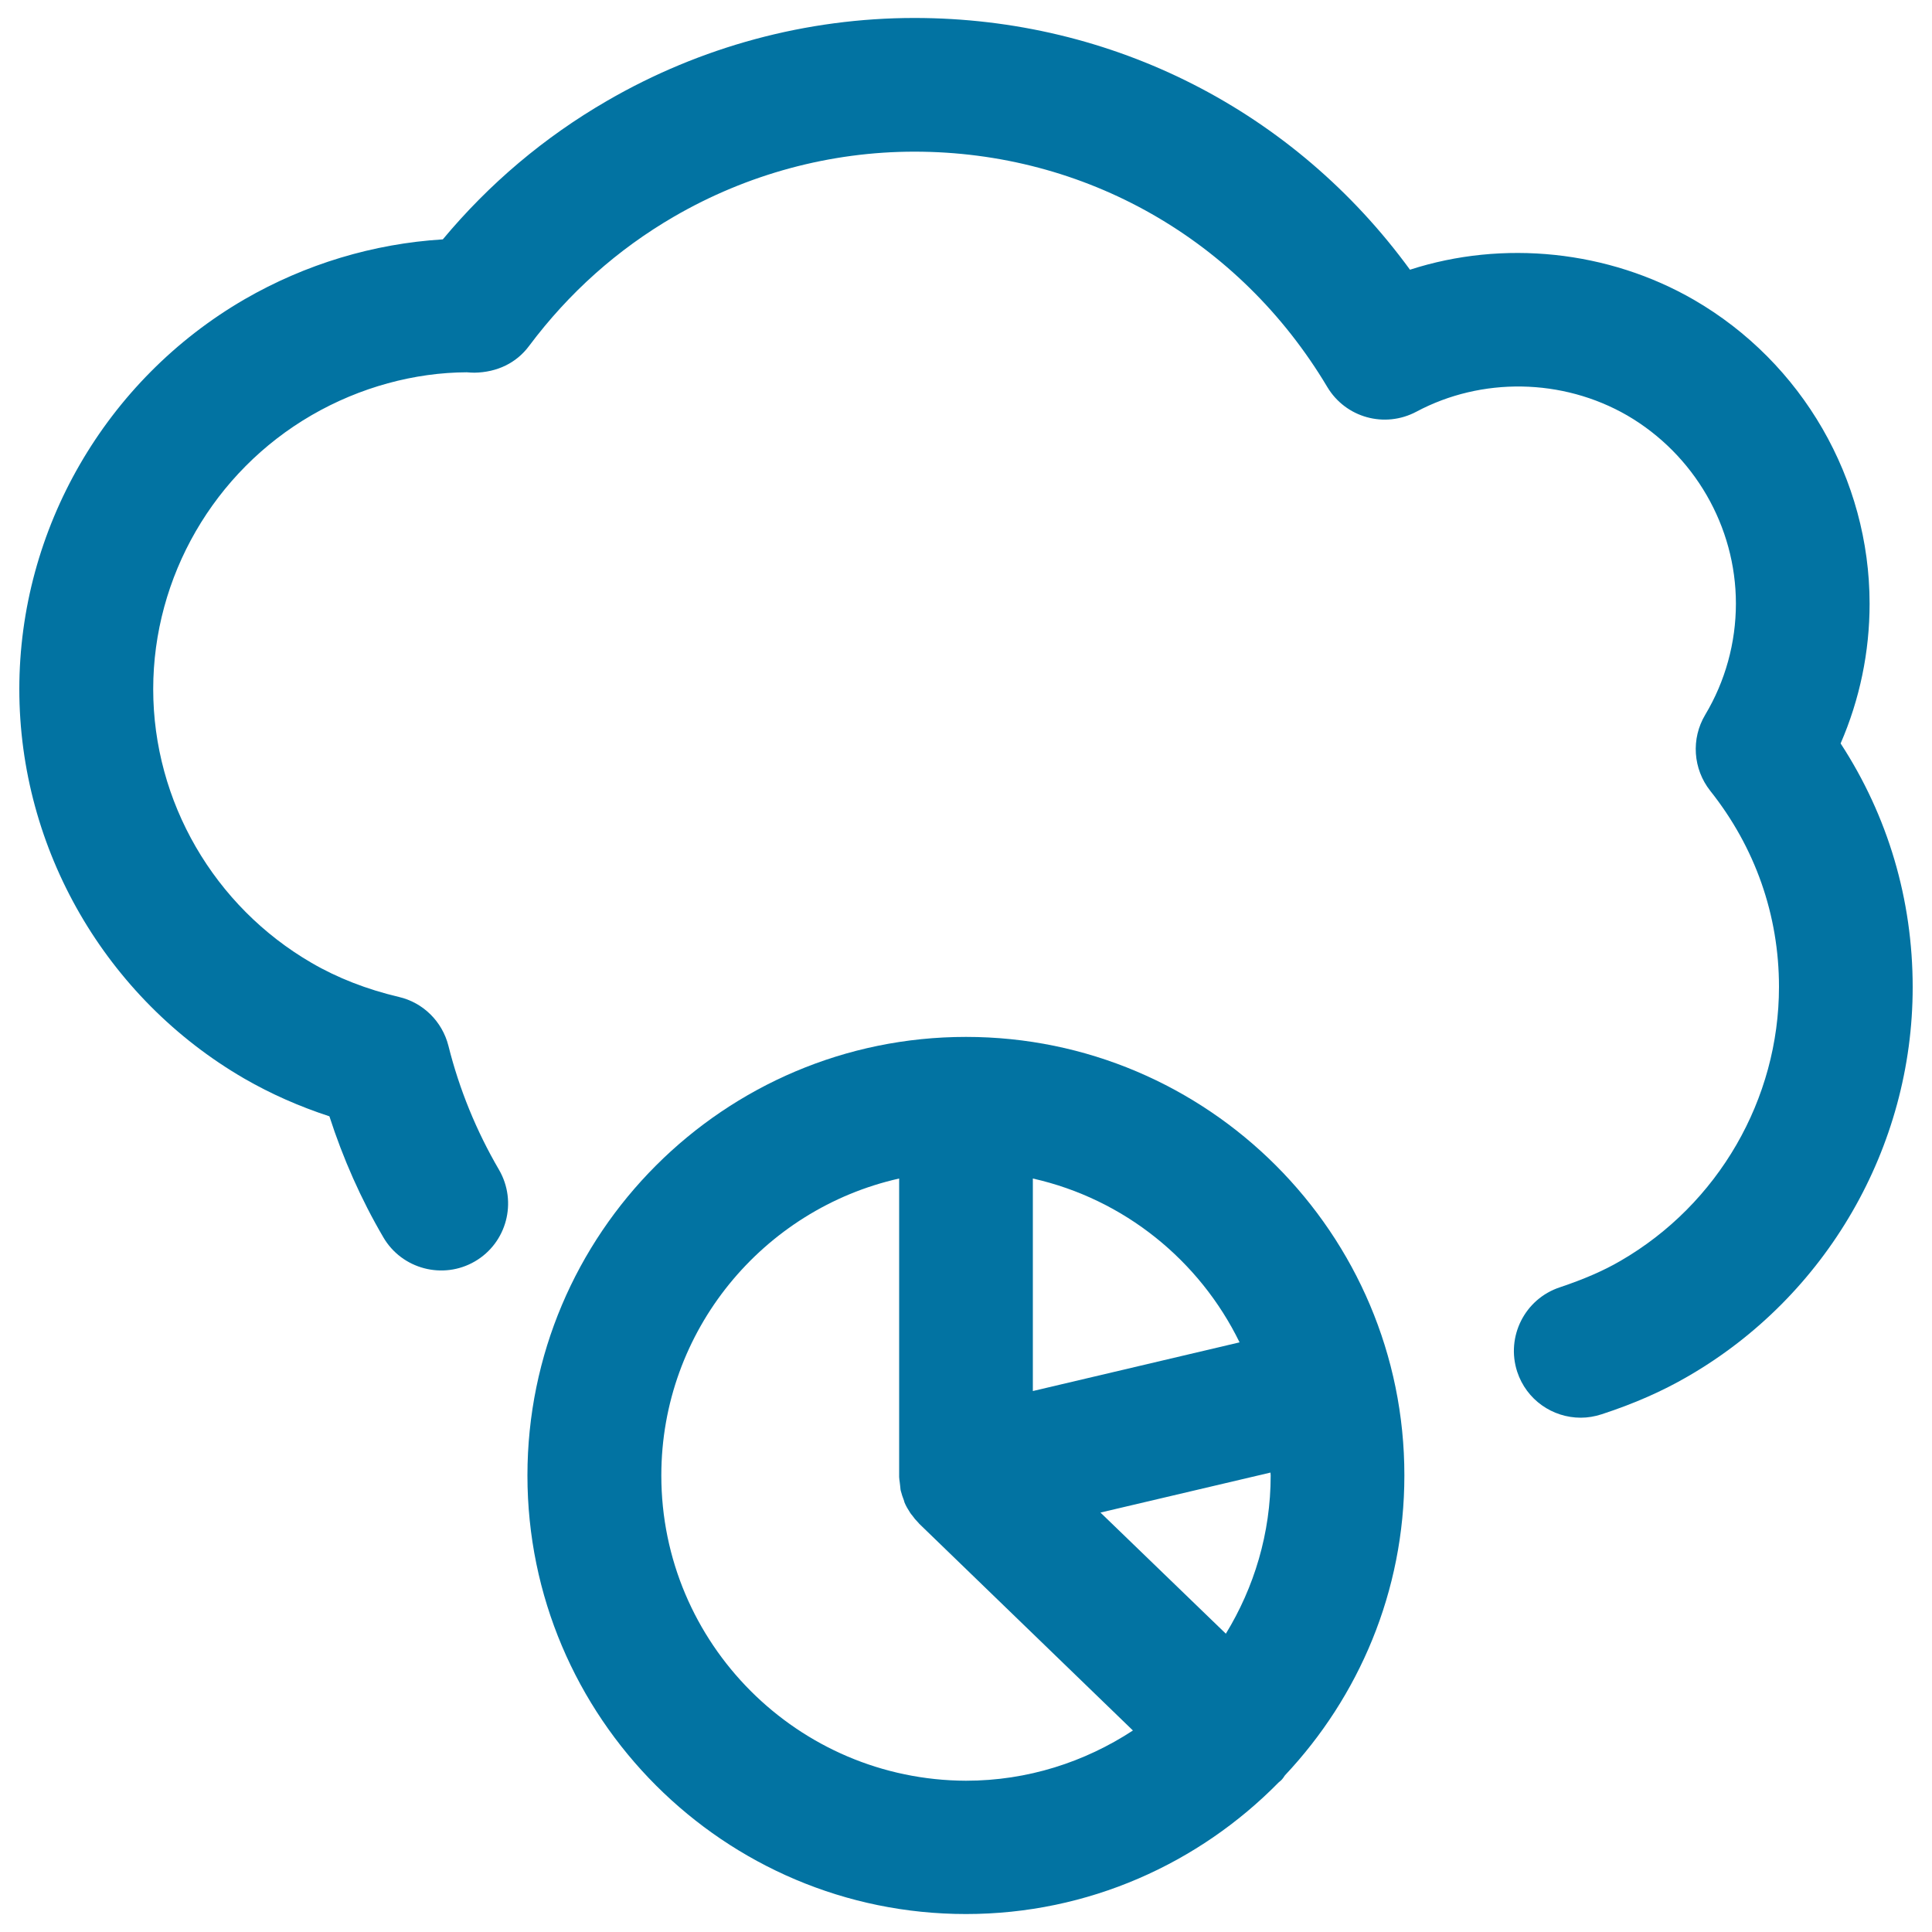
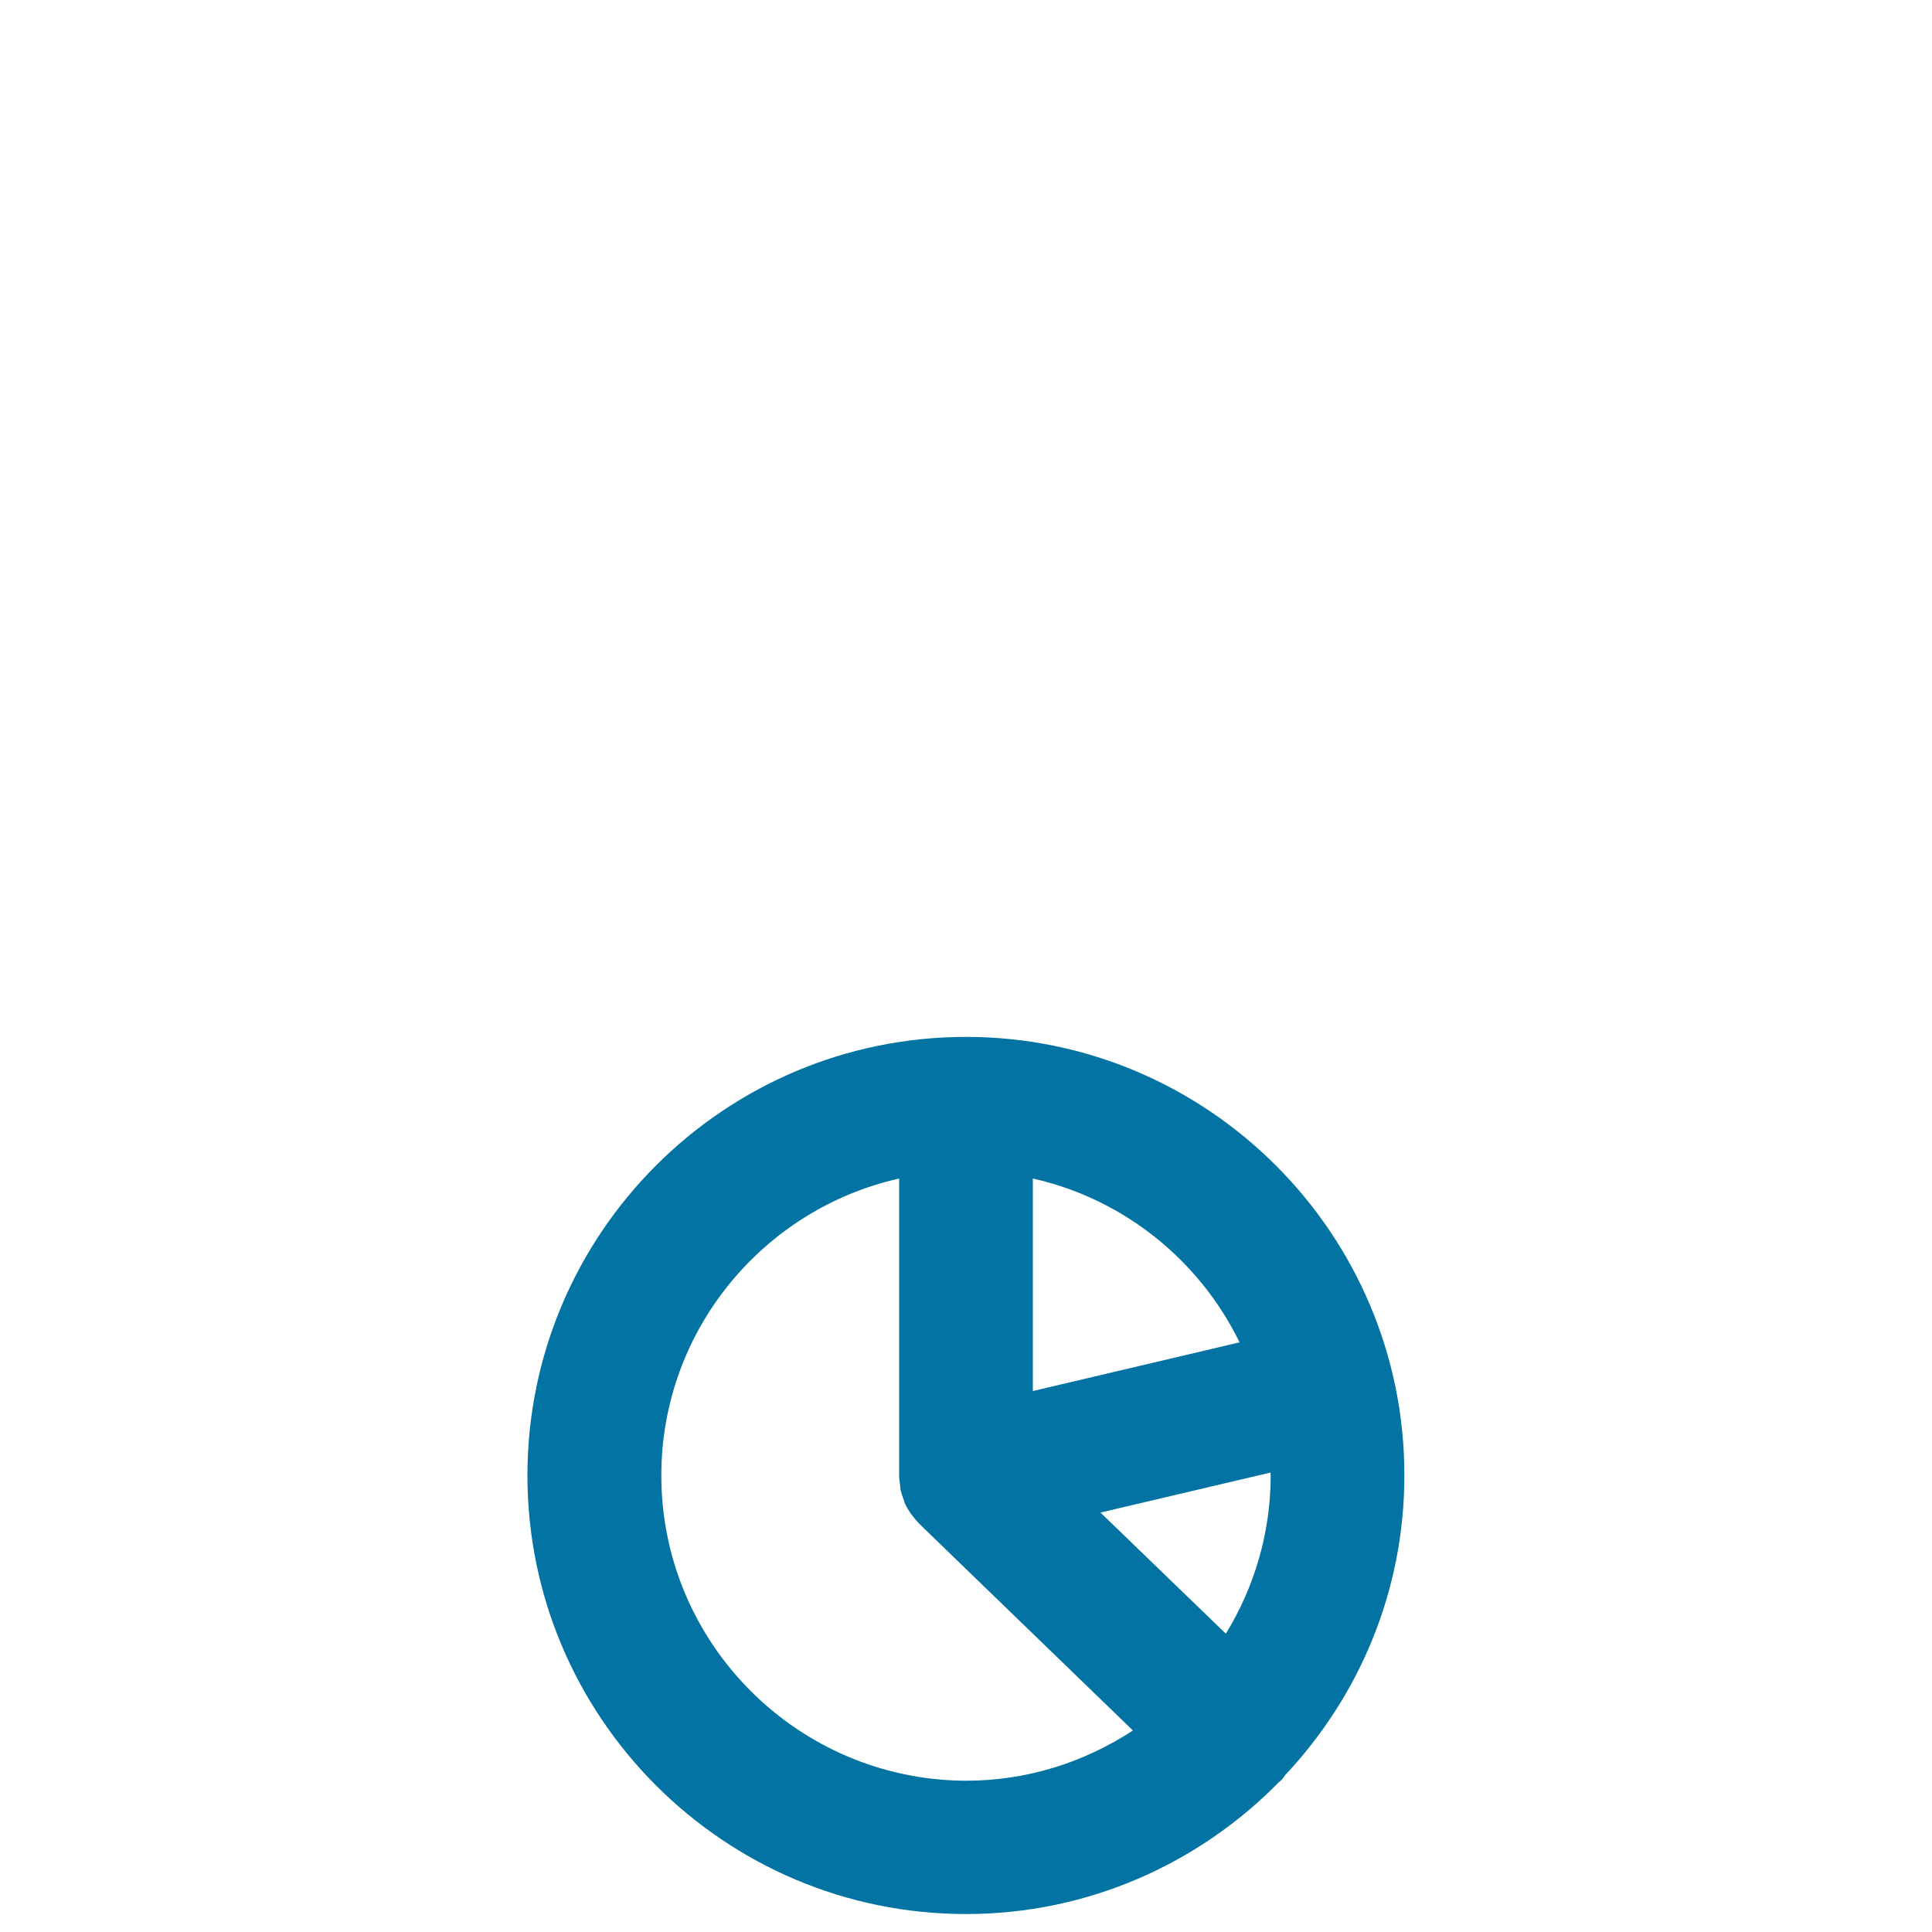
<svg xmlns="http://www.w3.org/2000/svg" viewBox="0 0 1000 1000" style="fill:#0273a2">
  <title>Pie Chart With Cloud Outline SVG icon</title>
  <g>
    <g>
-       <path d="M967.7,312.5c0-64.5-34.8-124.8-90.9-157.3c-44.3-25.6-98.8-31.2-147-15.6C669.9,57.5,576.1,9.3,473.3,9.3c-55.7,0-110.7,14.8-159.1,42.9c-32.5,18.8-61,42.9-85,71.7c-35.9,2.2-71.1,12.8-102.6,31C54.7,196.6,10,273.9,10,356.7c0,82.8,44.7,160,116.5,201.6c13.7,7.9,28.4,14.4,44,19.5c7,21.7,16.3,42.8,27.9,62.6c9.6,16.5,30.9,22.1,47.4,12.5c16.5-9.6,22.1-30.8,12.5-47.4c-11.8-20.2-20.6-41.8-26.2-64.2c-3.2-12.6-13.1-22.4-25.7-25.3c-16.5-3.9-31.7-9.8-45.1-17.6c-50.5-29.3-82-83.5-82-141.7c0-58.1,31.4-112.5,82-141.8c25-14.5,53.3-22.1,80.3-22.2c0.8,0.1,3.1,0.2,4,0.2c11.7-0.2,21.7-5,28.3-13.9c20.5-27.4,45.7-49.9,75-66.9c37.9-22,80.9-33.6,124.4-33.6c88.3,0,168.2,45.5,213.7,121.8c9.5,15.9,29.7,21.5,46.1,12.8c33.7-18,75.6-17.4,109.1,1.9c34.7,20.2,56.3,57.5,56.3,97.4c0,20.3-5.5,40.2-15.9,57.6c-7.4,12.4-6.3,28,2.6,39.3c23.3,29.3,35.6,64.4,35.6,101.5c0,58.1-31.4,112.5-82,141.8c-8.9,5.2-19.2,9.6-31.4,13.7c-18.2,6-28,25.6-22.1,43.7c4.8,14.6,18.3,23.8,32.9,23.8c3.6,0,7.2-0.6,10.9-1.8c16.8-5.5,31.3-11.9,44.4-19.5C945.3,671.1,990,593.8,990,511c0-45.4-12.8-88.6-37.3-126.2C962.6,362,967.7,337.4,967.7,312.5z" />
      <path d="M500,536.7c-125.2,0-227,101.8-227,227s101.8,227,227,227c63.3,0,120.6-26.2,161.8-68.1c0.4-0.4,0.9-0.7,1.3-1.1c0.8-0.8,1.4-1.7,2-2.6c38.2-40.6,61.8-95.1,61.8-155.2C727,638.6,625.2,536.7,500,536.7z M657.7,763.7c0,30-8.6,58-23.2,81.9l-64.9-62.7l88-20.7C657.6,762.7,657.7,763.2,657.7,763.7z M641.6,694.8l-107,25.2v-110C581.8,620.6,620.9,652.4,641.6,694.8z M342.3,763.7c0-75,52.7-137.9,123.1-153.7v153.7c0,0.1,0,0.2,0,0.3c0,0.2,0,0.3,0,0.5c0,0.9,0.2,1.8,0.3,2.7c0.1,0.6,0.1,1.1,0.2,1.7c0.1,0.7,0.1,1.4,0.2,2c0,0.2,0.1,0.3,0.1,0.5c0,0.1,0,0.3,0.1,0.4c0.4,1.6,0.9,3.1,1.5,4.6c0.1,0.3,0.2,0.7,0.3,1c0,0,0,0.1,0,0.1c0.8,2,1.9,3.8,3,5.5c0.1,0.1,0.1,0.2,0.2,0.3c0.2,0.4,0.6,0.7,0.8,1c0.9,1.3,1.9,2.5,3,3.6c0.2,0.2,0.4,0.4,0.6,0.7c0.1,0.1,0.1,0.1,0.2,0.2l110.5,106.9c-24.9,16.3-54.5,26-86.4,26C413,921.4,342.3,850.7,342.3,763.7z" />
    </g>
  </g>
</svg>